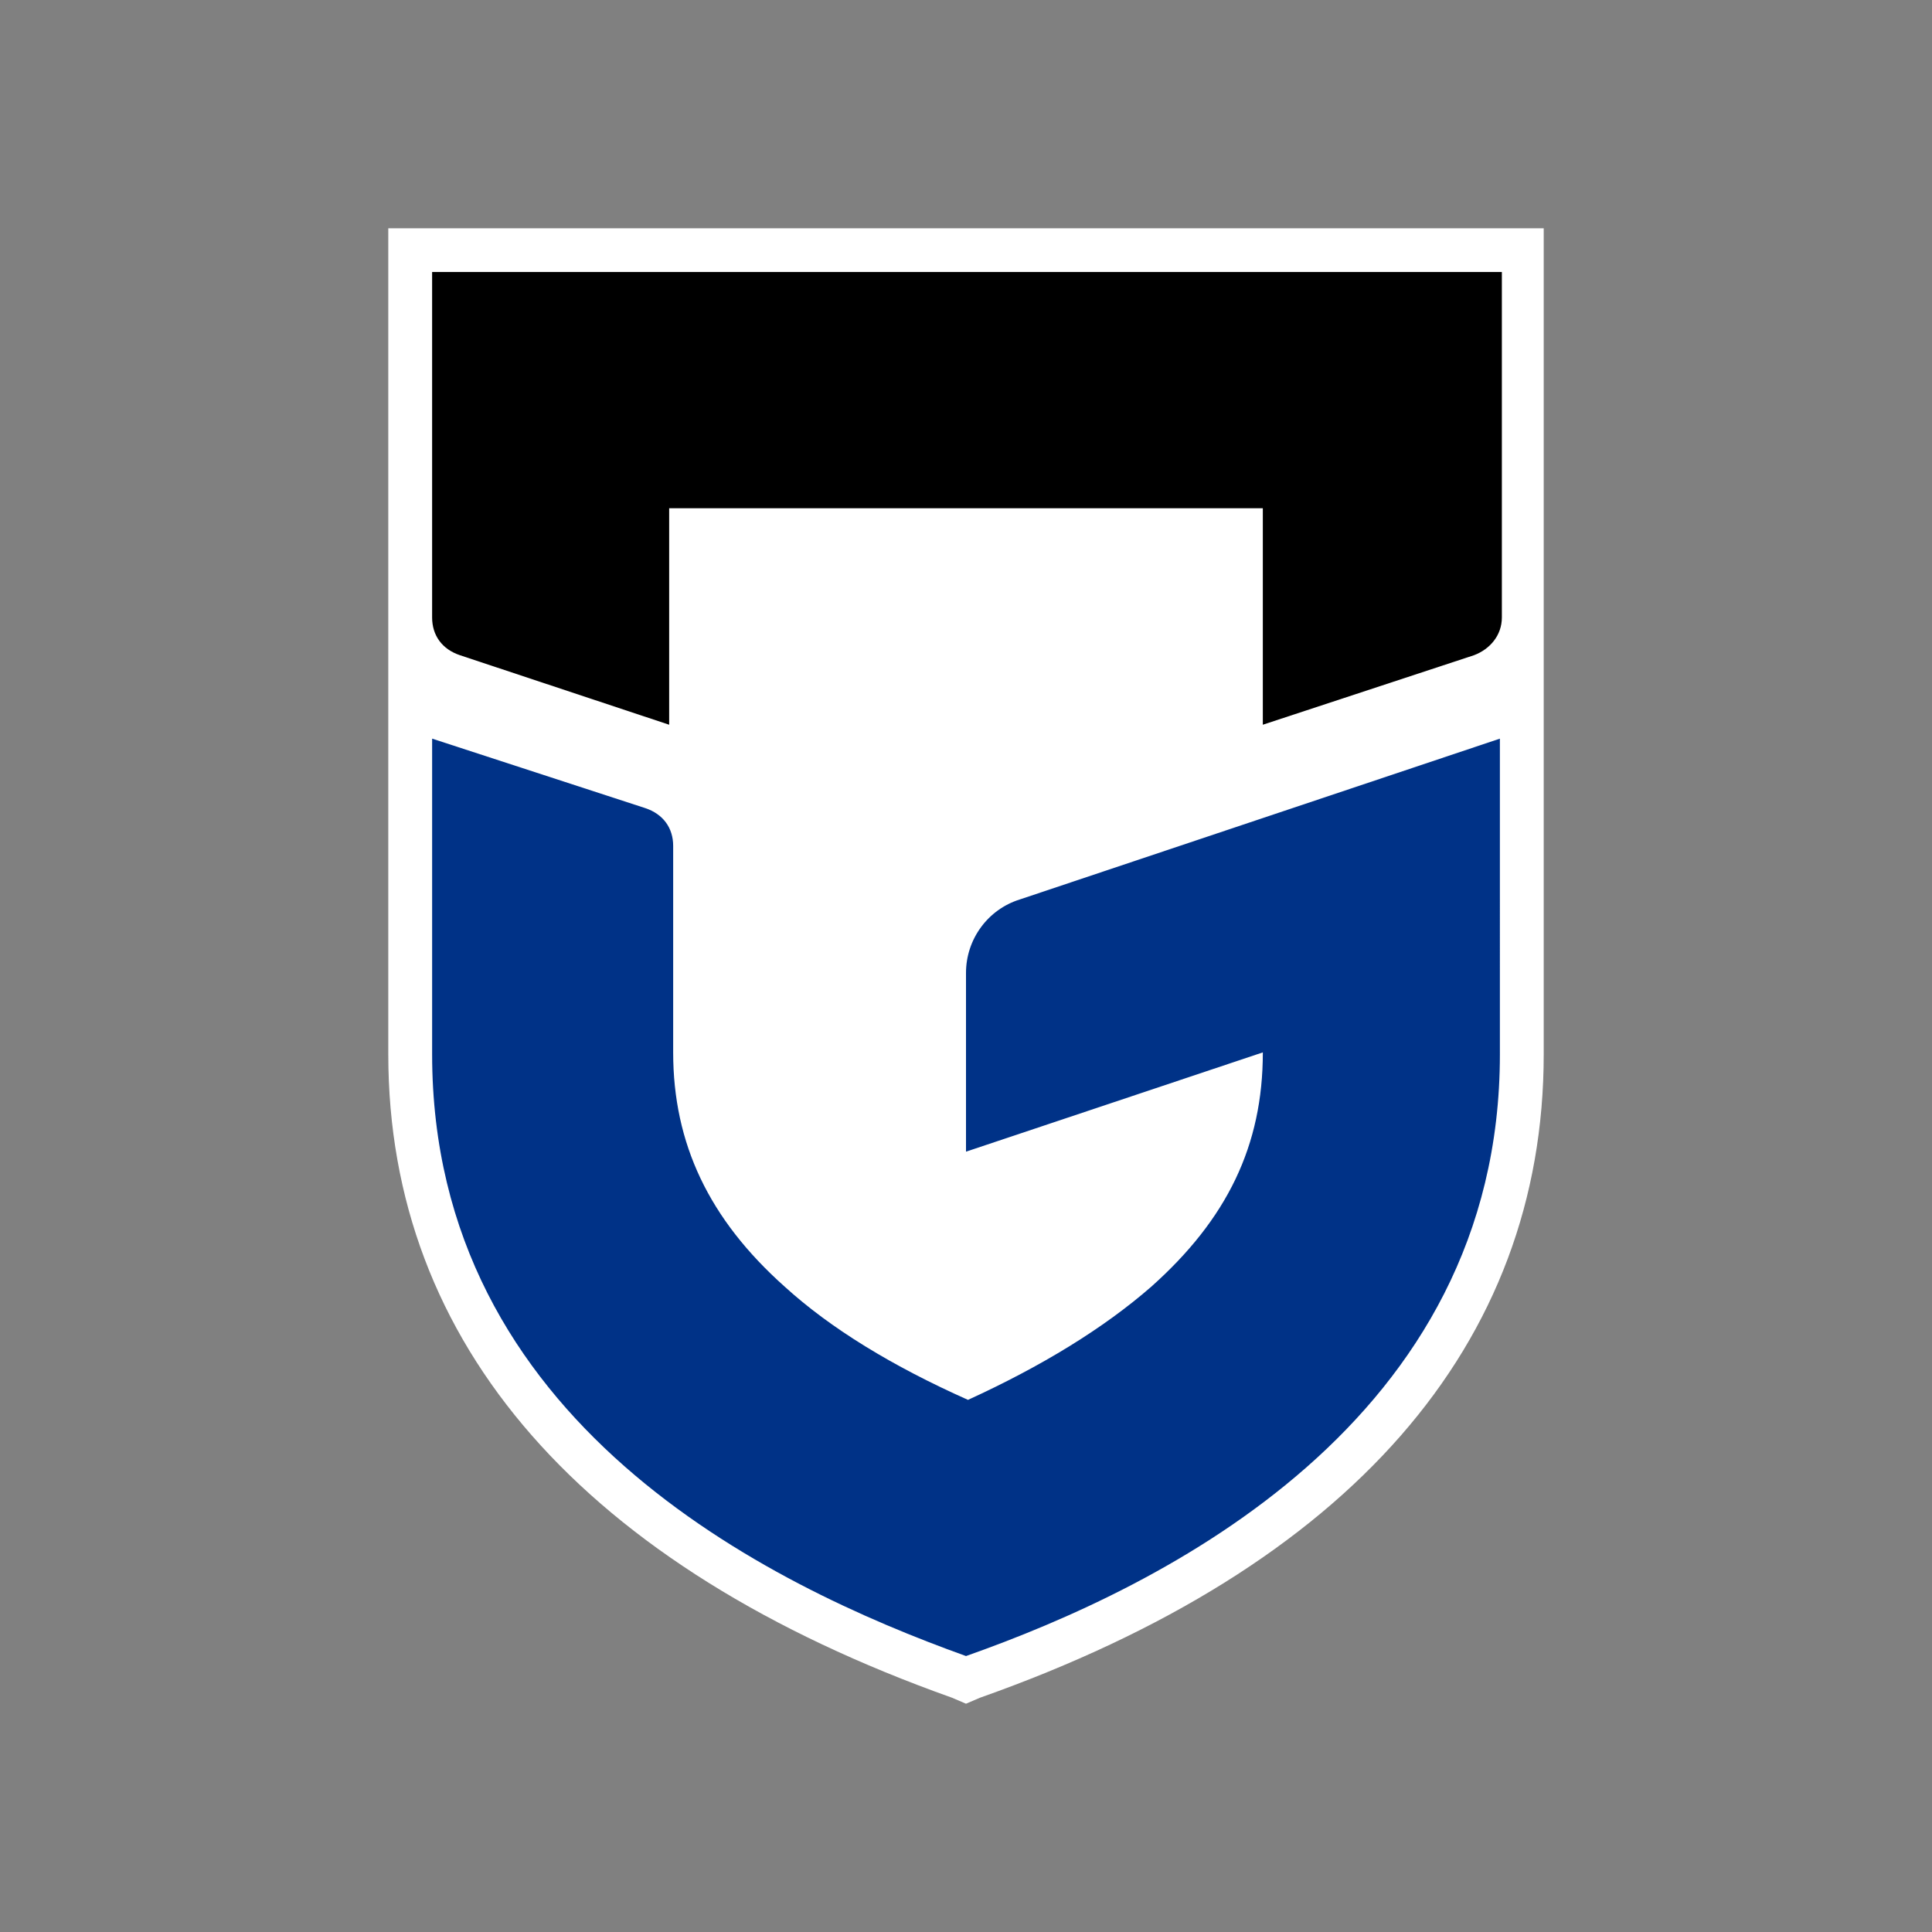
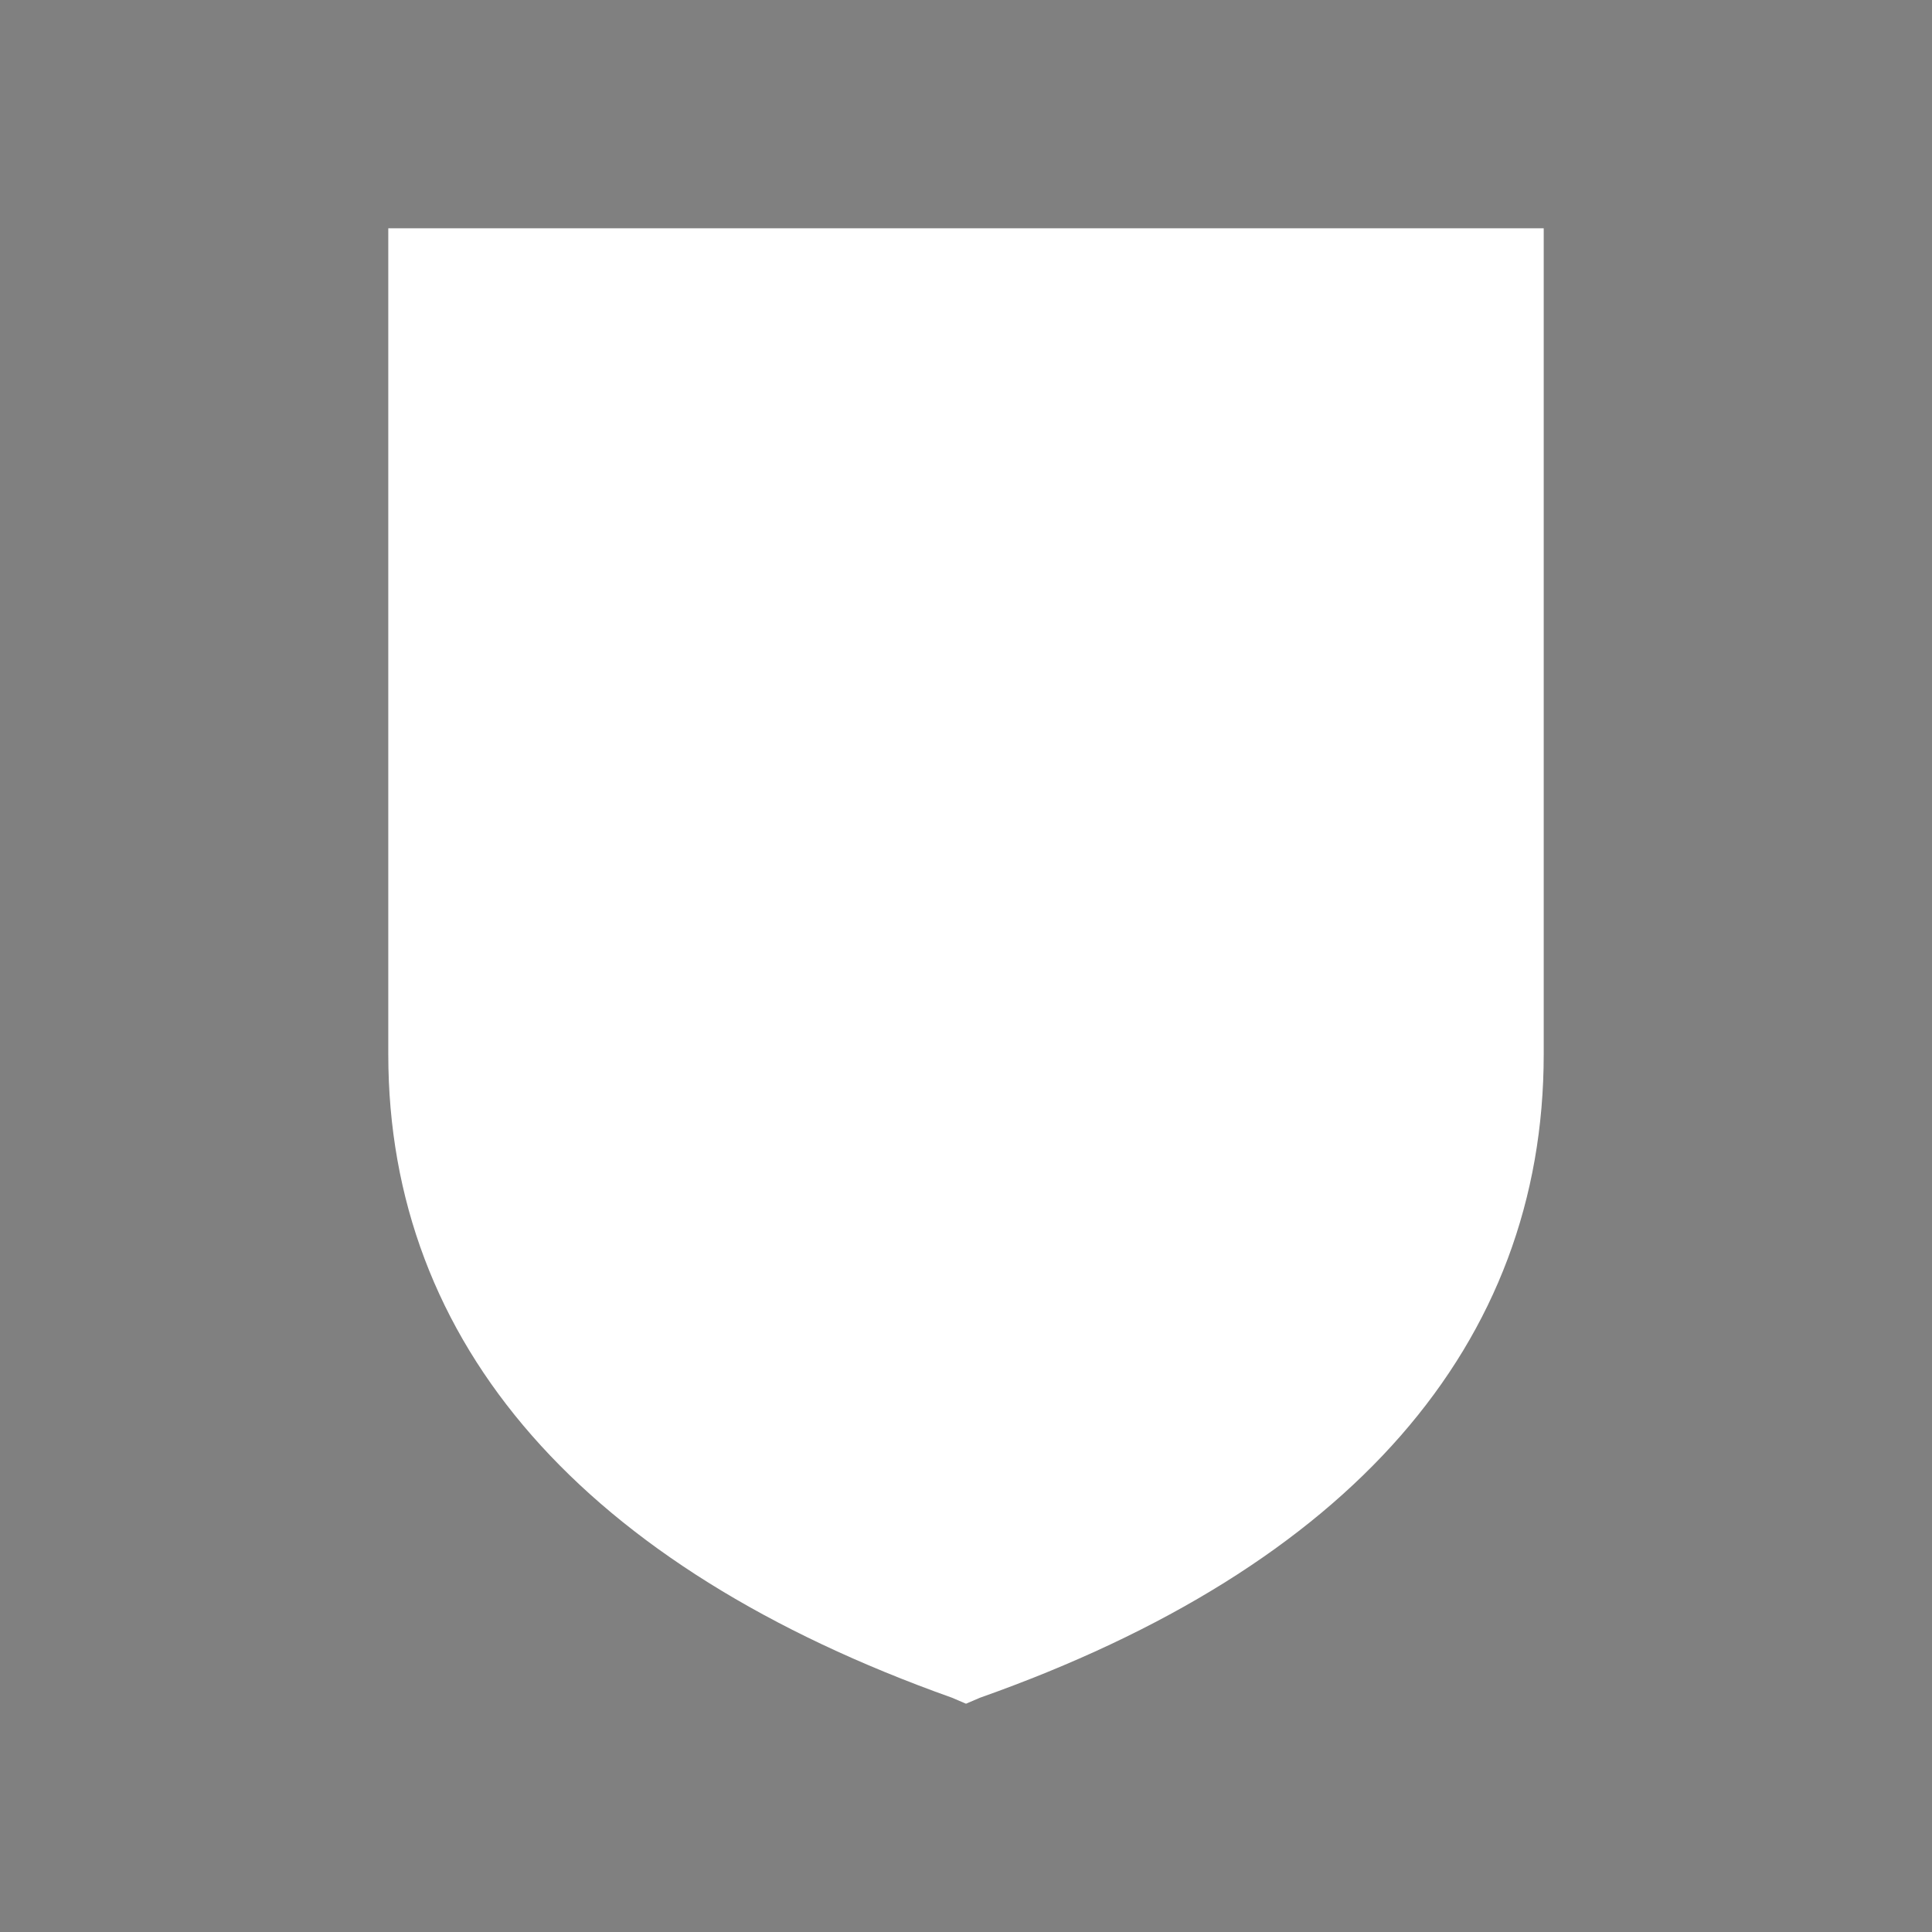
<svg xmlns="http://www.w3.org/2000/svg" version="1.1" id="Layer_1" x="0px" y="0px" viewBox="0 0 167 167" style="enable-background:new 0 0 167 167;" xml:space="preserve">
  <rect x="0" y="0" width="167" height="167" fill="#808080" stroke="none" />
  <style type="text/css">
	.st0{fill:#FFFFFF;}
	.st1{fill:#C09949;}
	.st2{fill:#164194;}
	.st3{fill:#E4003A;}
	.st4{fill:#D20A11;}
	.st5{fill:#03506B;}
	.st6{fill:#59358C;}
	.st7{fill:#9D9D9C;}
	.st8{fill-rule:evenodd;clip-rule:evenodd;fill:#FFFFFF;}
	.st9{fill-rule:evenodd;clip-rule:evenodd;fill:#1F211D;}
	.st10{fill-rule:evenodd;clip-rule:evenodd;fill:#BEB1AA;}
	.st11{fill-rule:evenodd;clip-rule:evenodd;fill:#B7183F;}
	.st12{fill:none;stroke:#000000;stroke-width:0.872;stroke-miterlimit:1.325;}
	.st13{fill:#2F3289;}
	.st14{fill:#B49242;}
	.st15{fill:#DC0960;}
	.st16{fill:#E4032E;}
	.st17{fill:#FFCC00;}
	.st18{fill:#A40931;}
	.st19{fill:#0D0802;}
	.st20{fill:#AA845A;}
	.st21{fill:#D51317;}
	.st22{fill:#F39200;}
	.st23{fill:#005D9F;}
	.st24{fill:#76B82A;}
	.st25{fill:#00A7E7;}
	.st26{fill:#FFED00;}
	.st27{fill:#D51130;}
	.st28{fill:#009FE3;}
	.st29{fill:#14387F;}
	.st30{fill:#F07E26;}
	.st31{fill:#003287;}
	.st32{fill:#C0AE72;}
	.st33{fill:#750069;}
	.st34{fill:#E6002D;}
	.st35{fill:#E84E0F;}
	.st36{fill:#0092AE;}
	.st37{fill:#0B2355;}
	.st38{fill:#D39E46;}
	.st39{fill:#27348B;}
	.st40{fill:#28348A;}
	.st41{fill:#3EA3DC;}
	.st42{fill:#C09C71;}
	.st43{fill:#C1AD76;}
	.st44{fill:#E73137;}
	.st45{fill:#009E59;}
	.st46{fill:#FFE100;}
	.st47{fill:#0078BF;}
	.st48{fill:#EA5599;}
	.st49{fill:#009DCC;}
</style>
  <g id="surface1">
    <path class="st0" d="M33.563,19.733v71.404c0,25.062,16.875,44.286,48.731,55.614L83.5,147.267   l1.206-0.516c32.029-11.328,48.731-30.552,48.731-55.614V19.733H33.563z" />
-     <path class="st31" d="M83.5,84.1v15.449l25.658-8.582c0,8.066-3.099,14.418-9.643,20.253   c-4.132,3.605-9.471,6.867-15.842,9.784c-6.544-2.917-11.882-6.179-15.842-9.784   c-6.544-5.836-9.643-12.357-9.643-20.253V73.115c0-1.545-0.861-2.746-2.411-3.262   l-18.424-6.006v27.291c0,31.756,28.928,45.831,46.148,52.009   c17.048-6.008,46.148-20.253,46.148-52.009V63.847L88.15,77.749   C85.394,78.607,83.5,81.183,83.5,84.1" />
-     <path d="M57.842,43.934h51.315v18.711l18.251-6.008   c1.378-0.516,2.411-1.717,2.411-3.262V23.509H37.352v29.866   c0,1.545,0.861,2.746,2.409,3.262l18.081,6.008V43.934z" />
  </g>
</svg>